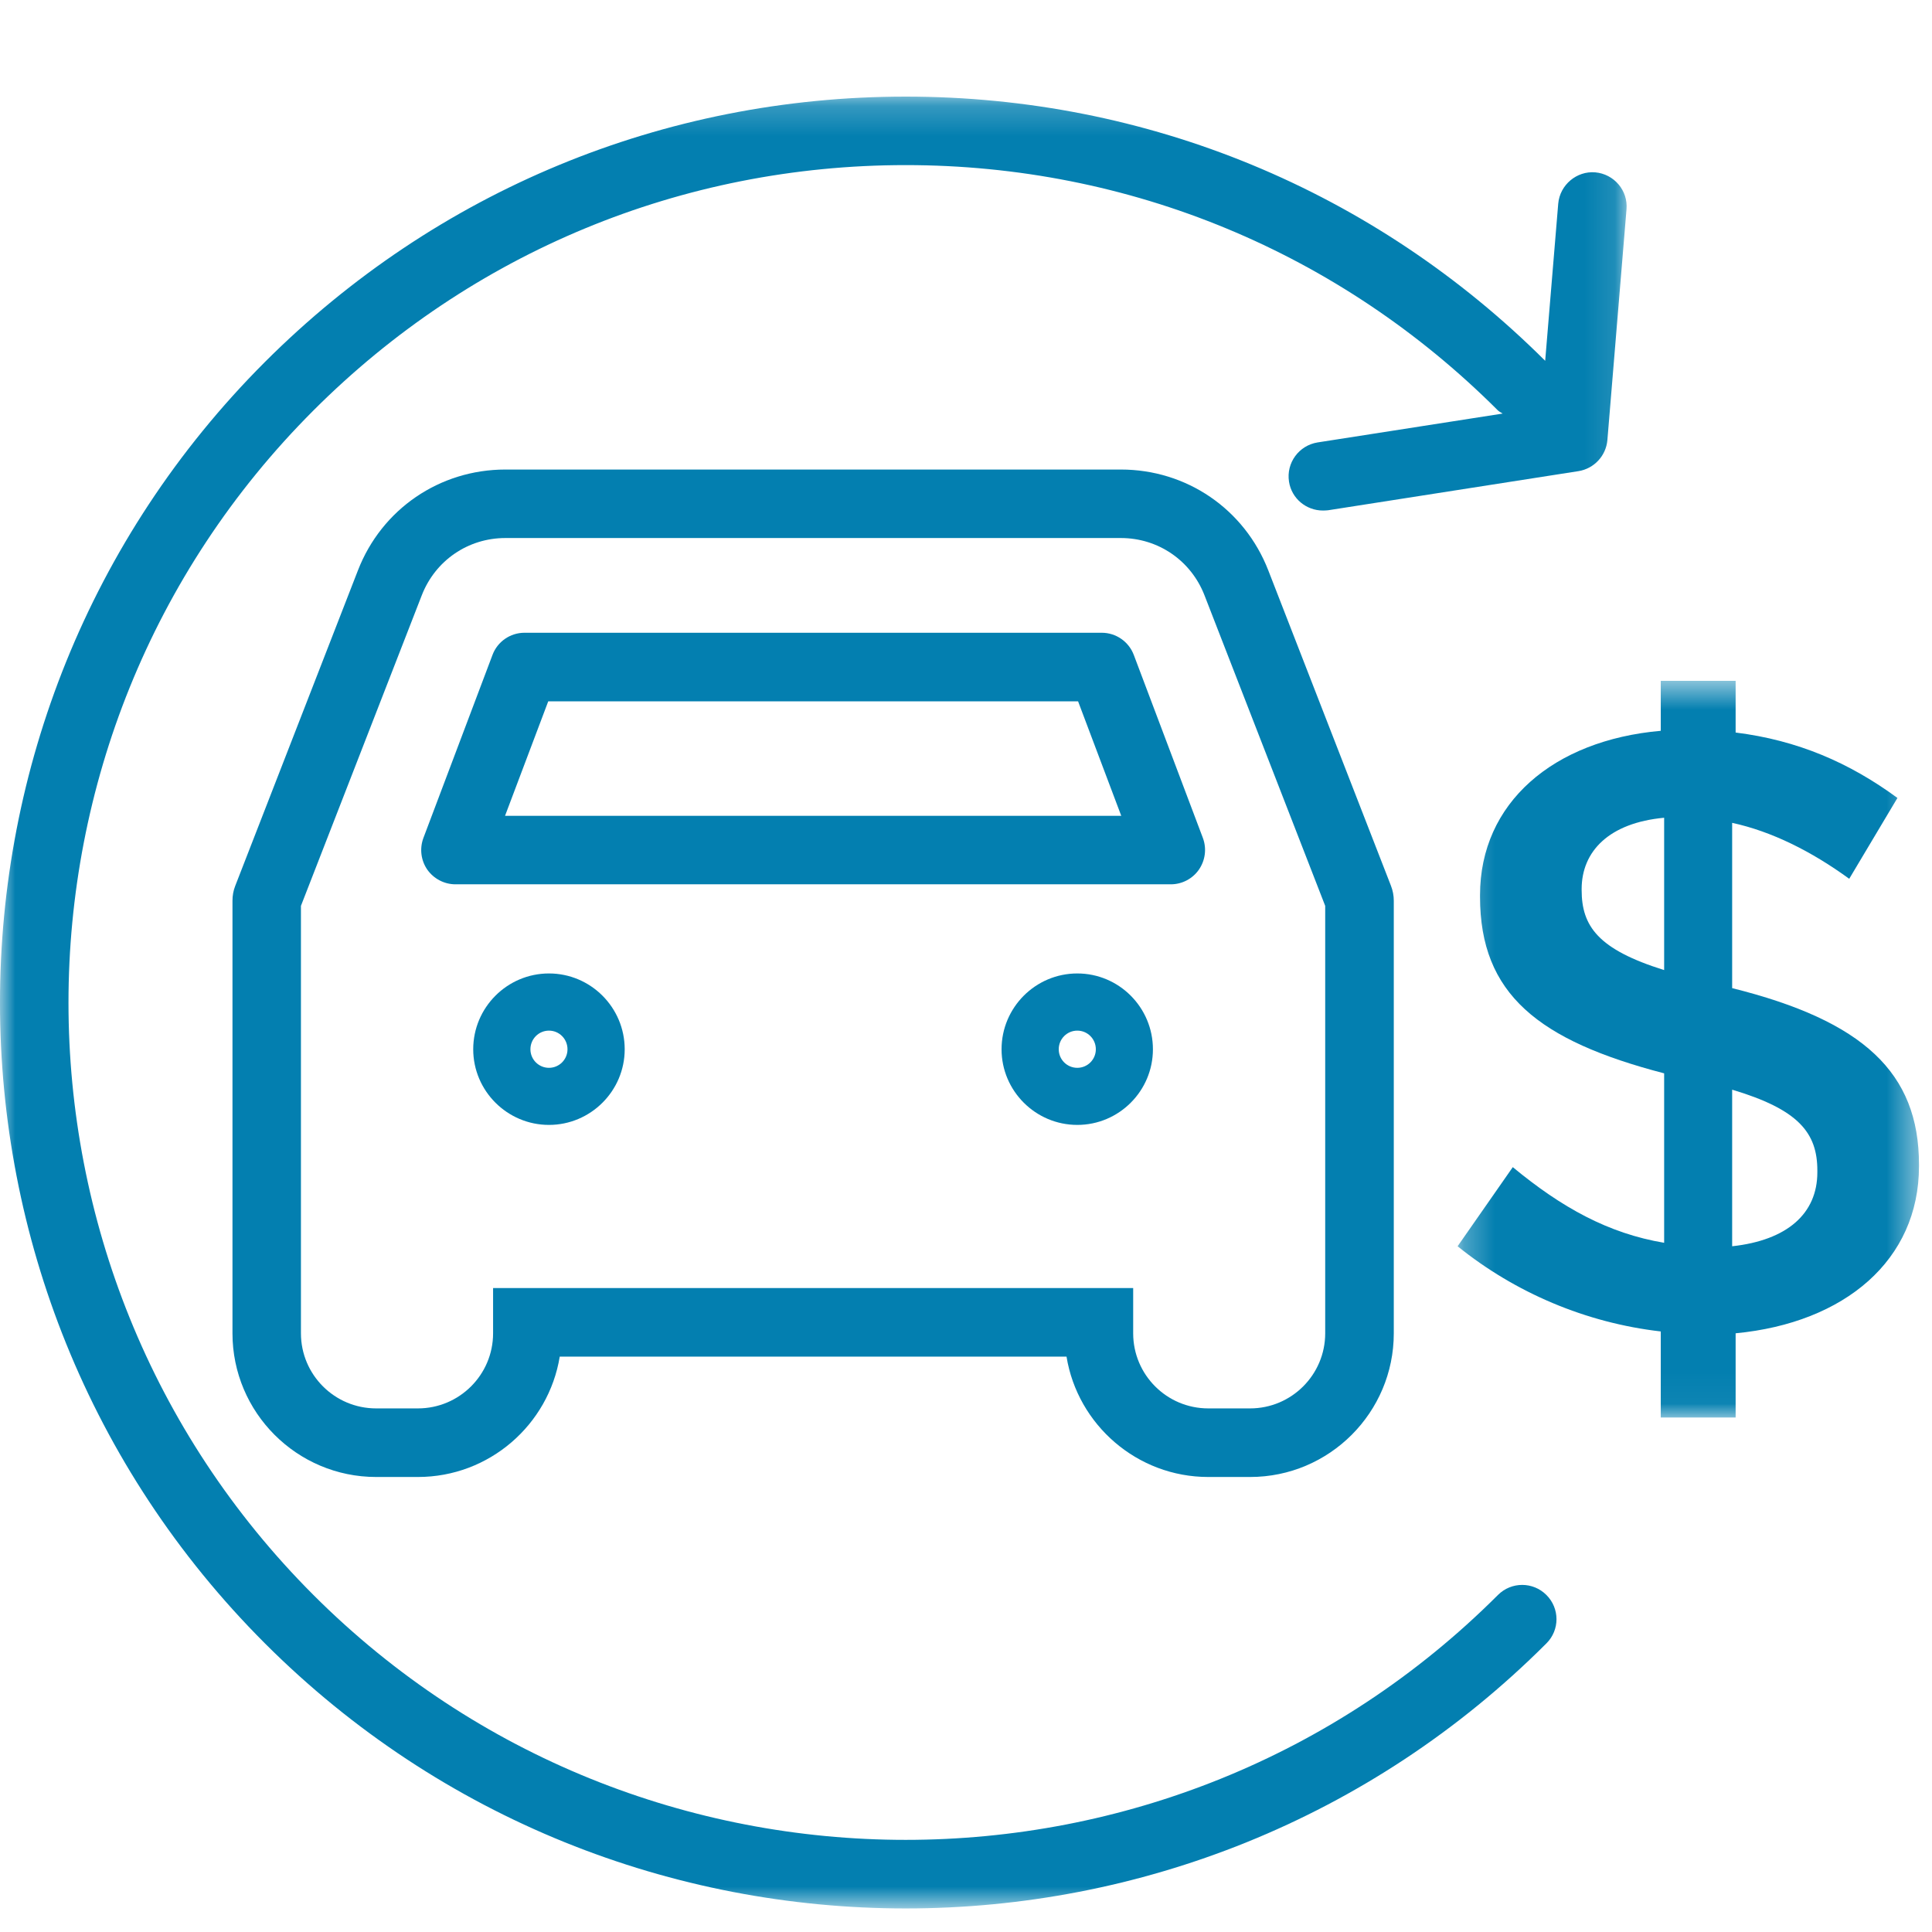
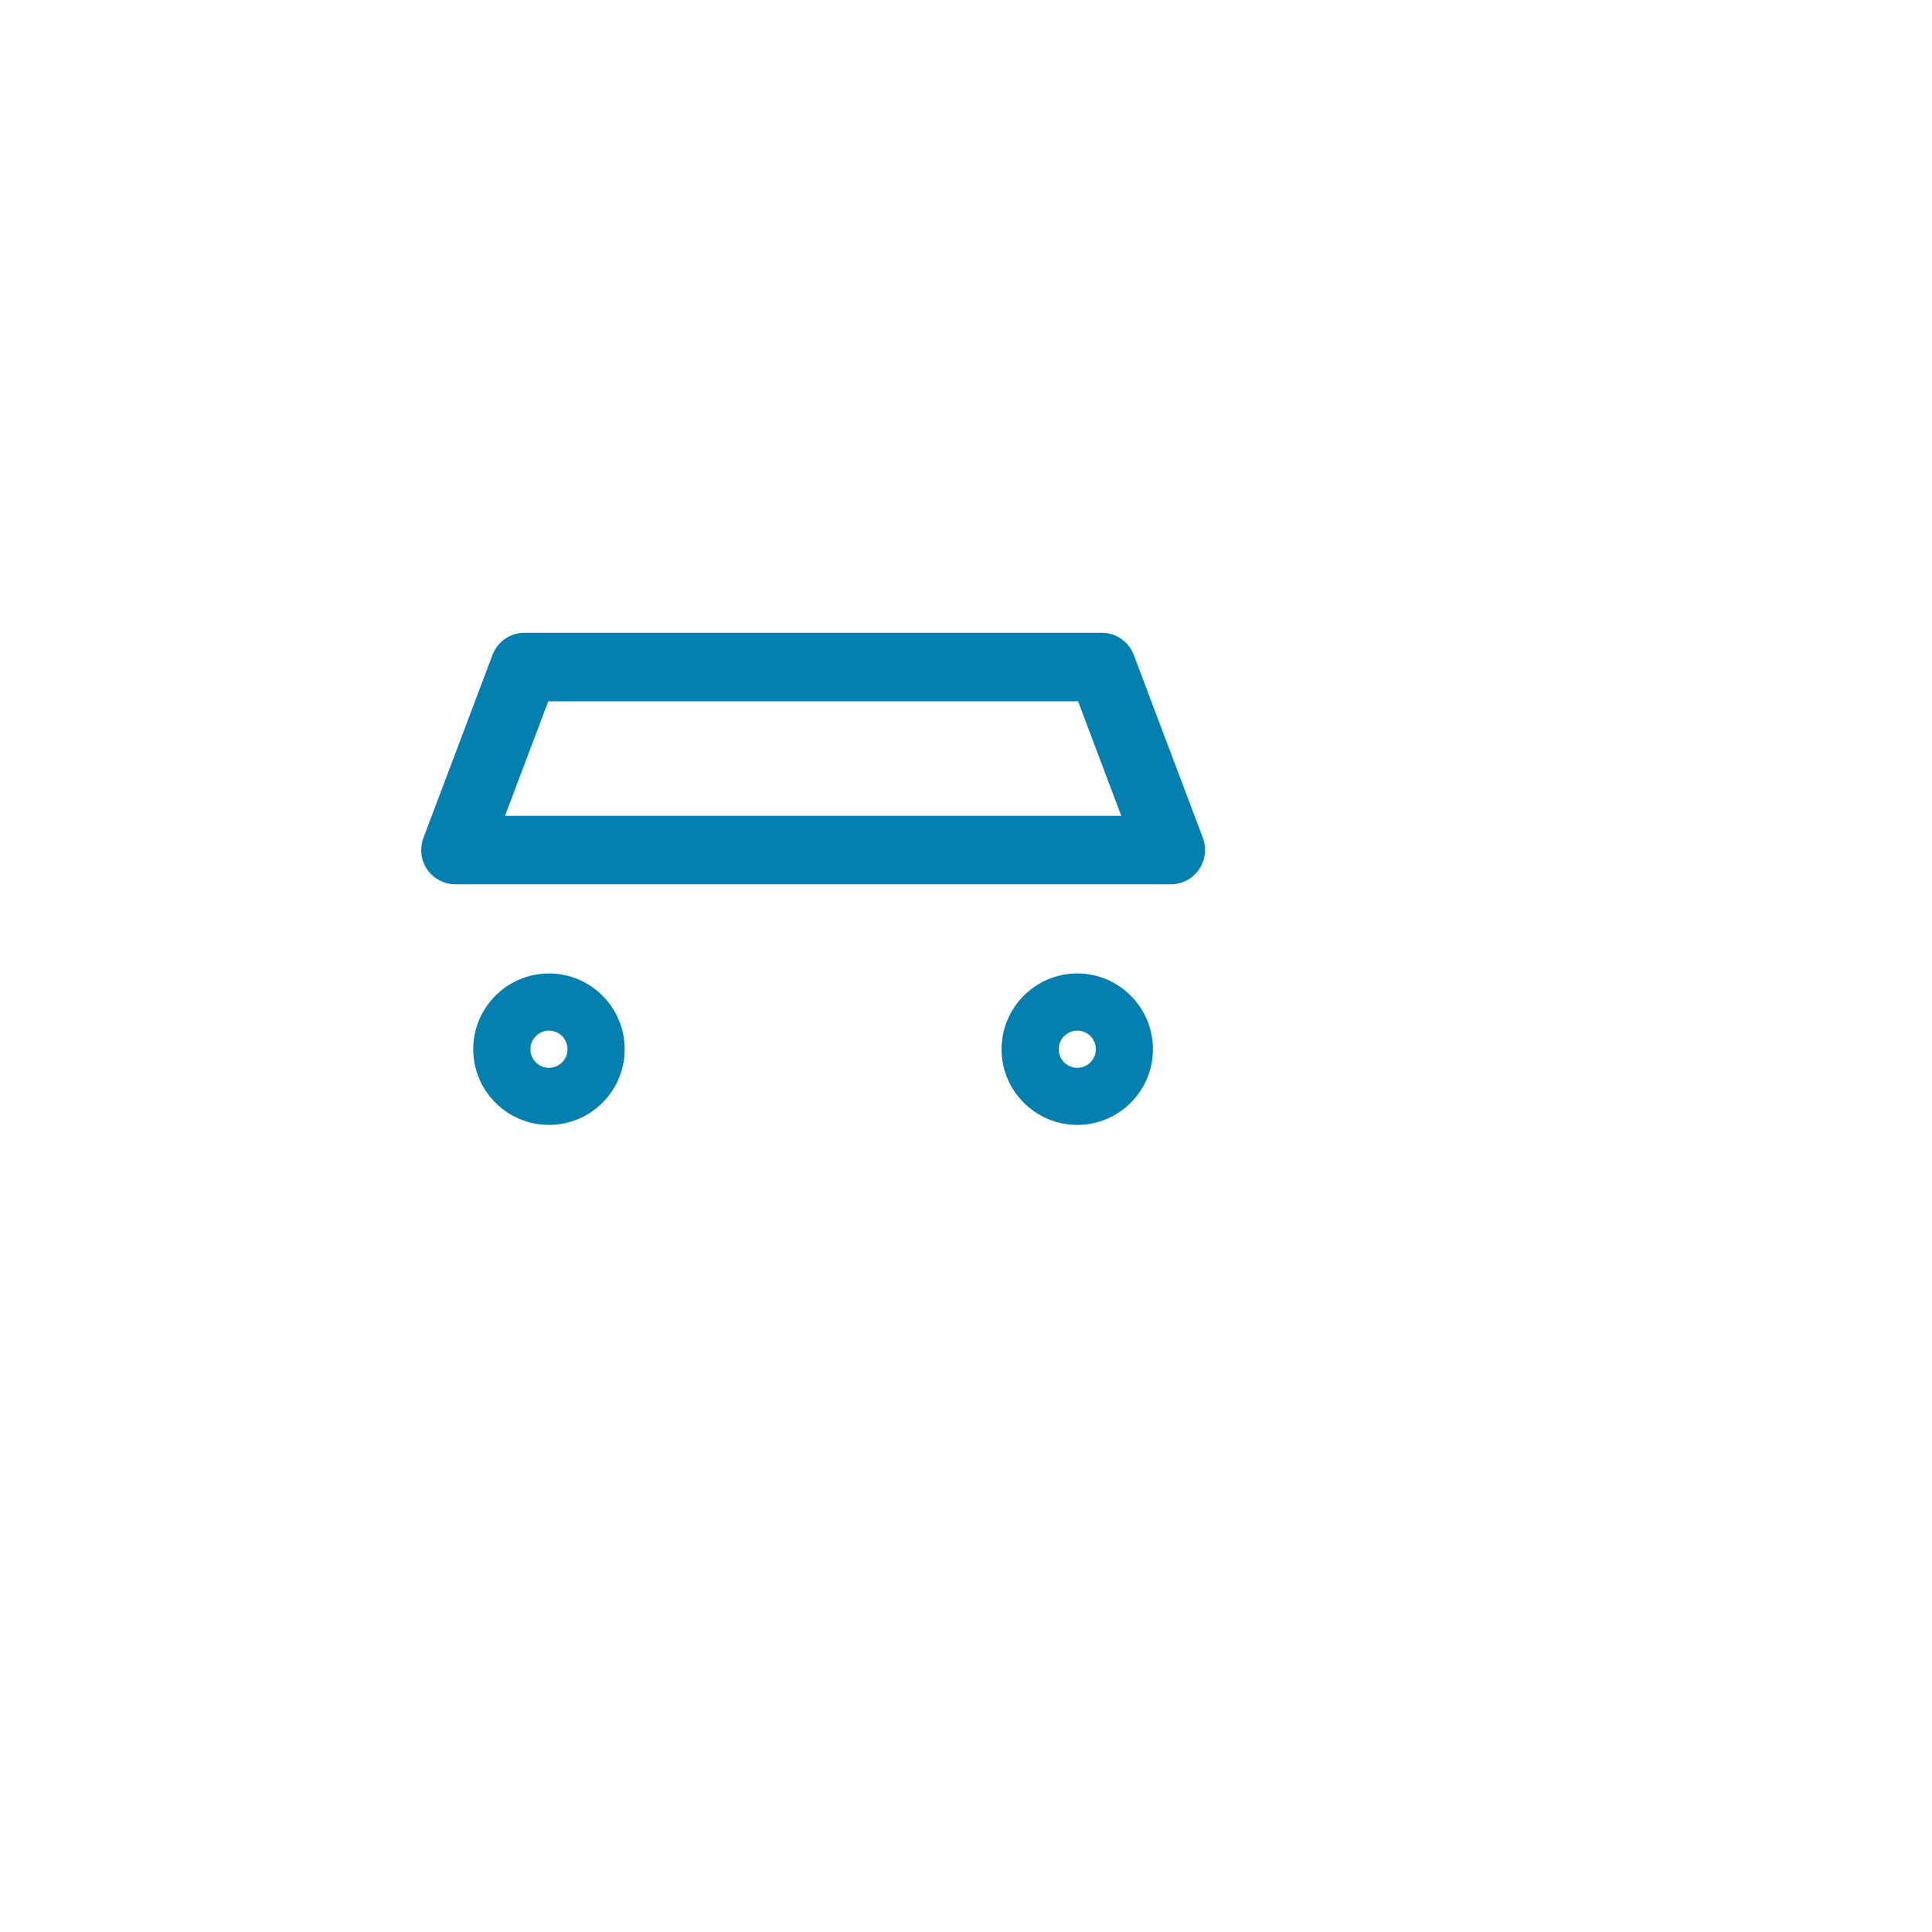
<svg xmlns="http://www.w3.org/2000/svg" width="64" height="64" viewBox="0 0 64 64" fill="none">
  <mask id="mask0_39_51584" style="mask-type:luminance" maskUnits="userSpaceOnUse" x="0" y="3" width="54" height="61">
    <path fill-rule="evenodd" clip-rule="evenodd" d="M0 3.2H53.885V63.218H0V3.2Z" fill="white" />
  </mask>
  <g mask="url(#mask0_39_51584)">
-     <path fill-rule="evenodd" clip-rule="evenodd" d="M49.621 52.836C38.802 63.652 21.202 63.652 10.383 52.836C-0.436 42.016 -0.436 24.416 10.383 13.597C15.621 8.356 22.591 5.469 30.002 5.469C37.416 5.469 44.38 8.356 49.621 13.597C49.669 13.642 49.727 13.664 49.778 13.7L43.647 14.656C43.026 14.756 42.603 15.335 42.7 15.956C42.786 16.516 43.272 16.912 43.823 16.912C43.877 16.912 43.938 16.909 43.995 16.903L52.29 15.607C52.805 15.524 53.202 15.101 53.247 14.576L53.88 6.935C53.935 6.311 53.468 5.764 52.843 5.709C52.232 5.658 51.672 6.122 51.618 6.749L51.186 11.952C45.522 6.308 38.002 3.2 30.002 3.2C21.986 3.2 14.447 6.324 8.776 11.991C-2.926 23.696 -2.926 42.736 8.776 54.439C14.629 60.292 22.316 63.22 30.002 63.22C37.688 63.22 45.375 60.292 51.227 54.439C51.672 53.997 51.672 53.28 51.227 52.836C50.783 52.391 50.066 52.391 49.621 52.836Z" fill="#037FB0" />
-   </g>
-   <path fill-rule="evenodd" clip-rule="evenodd" d="M43.899 44.168C43.899 45.541 42.782 46.655 41.413 46.655H40.024C38.651 46.655 37.538 45.541 37.538 44.168V42.668H16.334V44.168C16.334 45.541 15.217 46.655 13.845 46.655H12.459C11.086 46.655 9.969 45.541 9.969 44.168V30.008L13.973 19.717C14.421 18.568 15.505 17.823 16.741 17.823H37.131C38.366 17.823 39.451 18.568 39.899 19.717L43.899 30.008V44.168ZM37.131 15.554H16.741C14.565 15.554 12.645 16.863 11.857 18.895L7.79 29.352C7.729 29.509 7.701 29.672 7.701 29.839V44.168C7.701 46.792 9.835 48.927 12.459 48.927H13.845C16.209 48.927 18.174 47.196 18.542 44.94H35.33C35.697 47.196 37.666 48.927 40.024 48.927H41.413C44.037 48.927 46.171 46.792 46.171 44.168V29.839C46.171 29.666 46.139 29.5 46.075 29.336L42.014 18.895C41.224 16.863 39.307 15.554 37.131 15.554Z" fill="#037FB0" />
+     </g>
  <path fill-rule="evenodd" clip-rule="evenodd" d="M16.73 27.025L18.161 23.233H35.713L37.143 27.025H16.73ZM37.559 21.697C37.393 21.255 36.97 20.961 36.497 20.961H17.373C16.903 20.961 16.477 21.255 16.314 21.697L14.026 27.758C13.895 28.11 13.943 28.5 14.154 28.807C14.369 29.111 14.717 29.294 15.089 29.294H38.785C39.156 29.294 39.505 29.111 39.716 28.807C39.927 28.5 39.978 28.11 39.847 27.758L37.559 21.697Z" fill="#037FB0" />
  <path fill-rule="evenodd" clip-rule="evenodd" d="M18.185 35.373C17.846 35.373 17.571 35.098 17.571 34.759C17.571 34.416 17.846 34.141 18.185 34.141C18.524 34.141 18.799 34.416 18.799 34.759C18.799 35.098 18.524 35.373 18.185 35.373ZM18.185 32.247C16.803 32.247 15.676 33.373 15.676 34.759C15.676 36.138 16.803 37.264 18.185 37.264C19.567 37.264 20.694 36.138 20.694 34.759C20.694 33.373 19.567 32.247 18.185 32.247Z" fill="#037FB0" />
  <path fill-rule="evenodd" clip-rule="evenodd" d="M35.687 35.373C35.347 35.373 35.072 35.098 35.072 34.759C35.072 34.416 35.347 34.141 35.687 34.141C36.026 34.141 36.301 34.416 36.301 34.759C36.301 35.098 36.026 35.373 35.687 35.373ZM35.687 32.247C34.304 32.247 33.178 33.373 33.178 34.759C33.178 36.138 34.304 37.264 35.687 37.264C37.069 37.264 38.192 36.138 38.192 34.759C38.192 33.373 37.069 32.247 35.687 32.247Z" fill="#037FB0" />
  <mask id="mask1_39_51584" style="mask-type:luminance" maskUnits="userSpaceOnUse" x="48" y="22" width="16" height="25">
-     <path fill-rule="evenodd" clip-rule="evenodd" d="M48.285 22.554H63.568V46.957H48.285V22.554Z" fill="white" />
-   </mask>
+     </mask>
  <g mask="url(#mask1_39_51584)">
    <path fill-rule="evenodd" clip-rule="evenodd" d="M60.202 38.833C60.202 40.202 59.204 41.085 57.38 41.284V36.097C59.575 36.753 60.202 37.521 60.202 38.775V38.833ZM55.127 32.135C52.935 31.45 52.394 30.679 52.394 29.482V29.453C52.394 28.199 53.303 27.258 55.127 27.089V32.135ZM57.38 32.733V27.258C58.692 27.543 60.004 28.199 61.258 29.111L62.855 26.433C61.258 25.261 59.546 24.522 57.495 24.266V22.554H55.015V24.209C51.45 24.522 49.028 26.602 49.028 29.652V29.709C49.028 32.932 50.964 34.471 55.127 35.556V41.169C53.277 40.858 51.735 40.004 50.113 38.663L48.285 41.284C50.196 42.826 52.535 43.821 55.015 44.106V46.957H57.495V44.167C61.114 43.821 63.569 41.741 63.569 38.634V38.577C63.569 35.527 61.716 33.815 57.38 32.733Z" fill="#037FB0" />
  </g>
</svg>